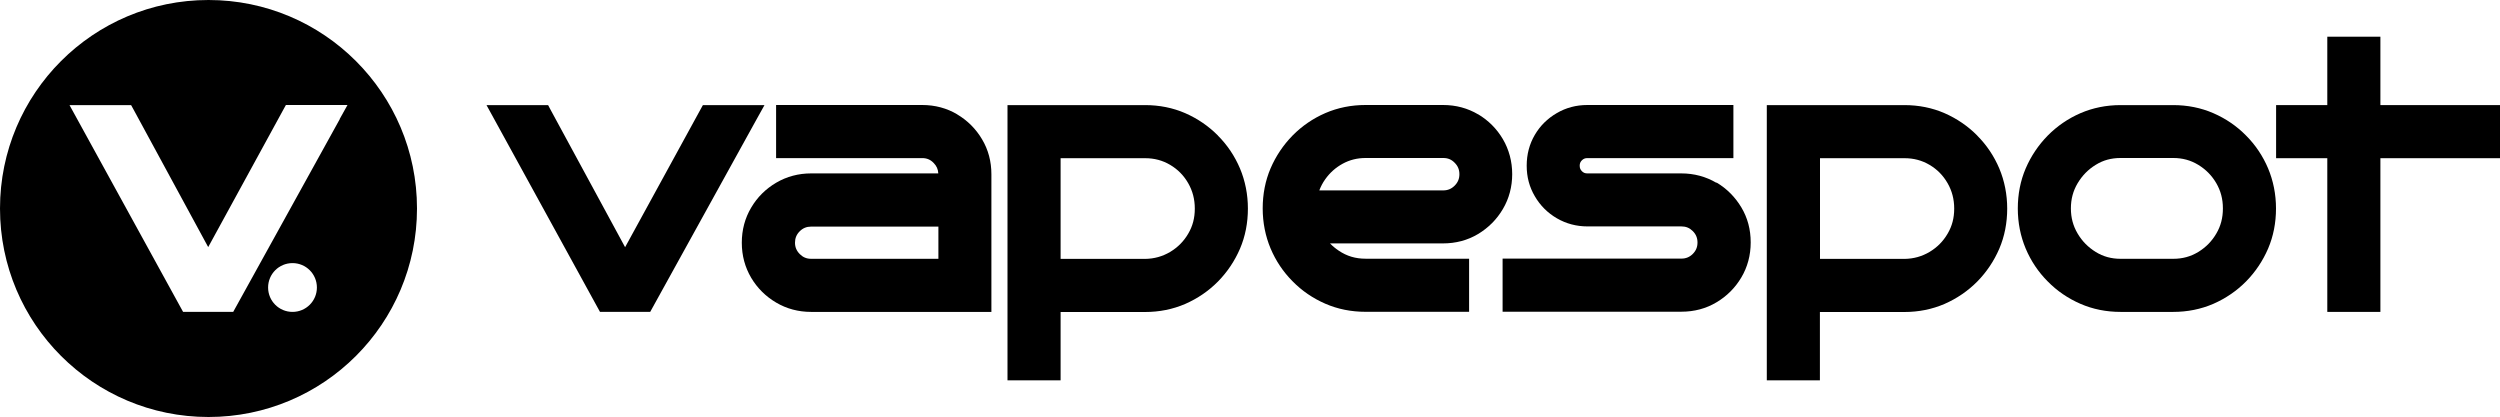
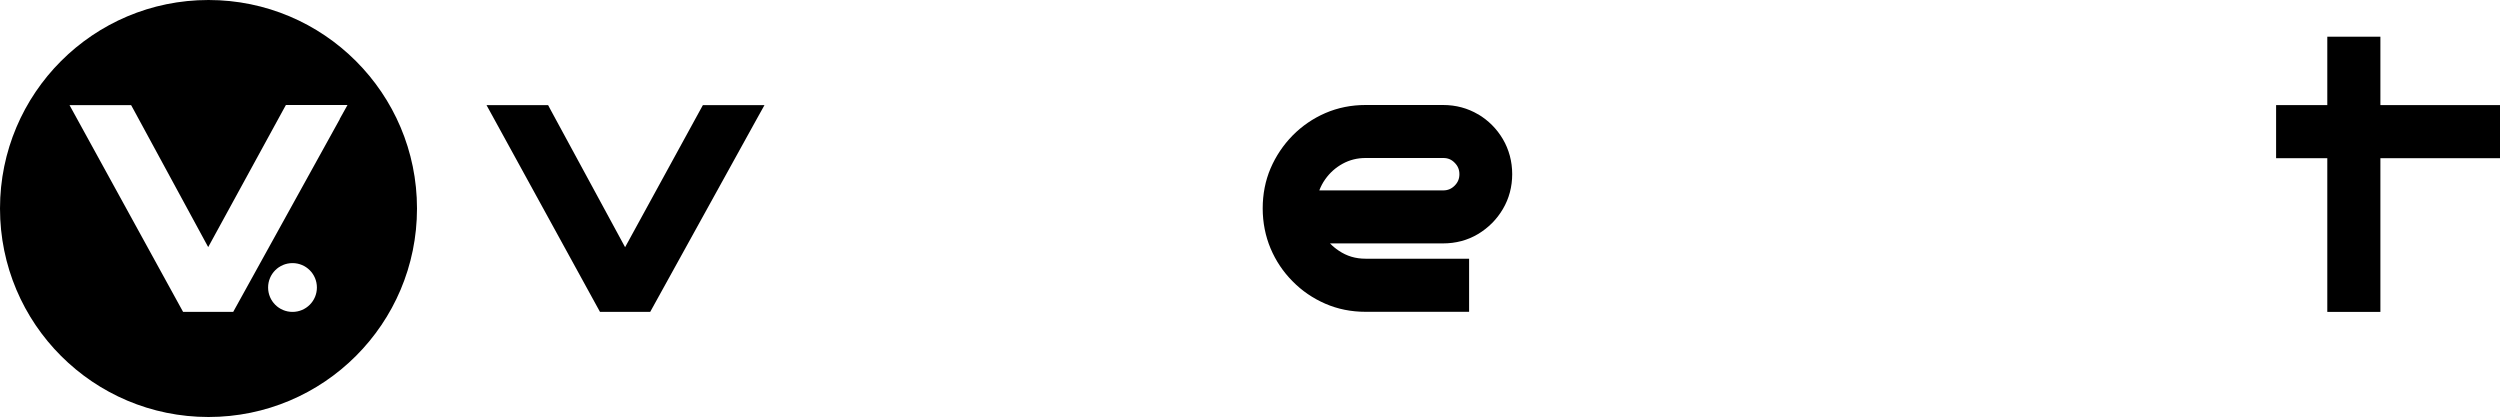
<svg xmlns="http://www.w3.org/2000/svg" viewBox="0 0 250 41.7" data-sanitized-data-name="Layer 2" data-name="Layer 2" id="Layer_2">
  <defs>
    <style>
      .cls-1 {
        fill: #000;
        stroke-width: 0px;
      }
    </style>
  </defs>
  <g data-sanitized-data-name="Layer 1" data-name="Layer 1" id="Layer_1-2">
    <g>
      <g>
        <polygon points="76.45 10.51 74.85 10.51 70.85 10.51 70.29 10.51 70.02 11 62.51 24.72 55.07 11 54.81 10.51 54.24 10.51 50.24 10.51 48.65 10.51 49.42 11.91 59.73 30.7 60 31.19 60.56 31.19 64.46 31.19 65.02 31.19 65.29 30.7 75.67 11.91 76.45 10.51" class="cls-1" />
-         <path d="M95.73,11.44c-1.04-.62-2.22-.94-3.51-.94h-14.61v5.31h14.61c.46,0,.82.15,1.14.48.3.3.45.64.47,1.05h-12.72c-1.26,0-2.43.31-3.49.93-1.05.62-1.89,1.45-2.5,2.49-.62,1.04-.94,2.22-.94,3.51s.32,2.46.94,3.51c.61,1.03,1.46,1.87,2.5,2.48,1.05.62,2.23.93,3.49.93h18.03v-13.76c0-1.28-.31-2.46-.94-3.51-.61-1.03-1.45-1.87-2.48-2.48ZM93.84,22.65v3.23h-12.72c-.46,0-.82-.15-1.14-.47-.32-.32-.48-.69-.48-1.14s.15-.82.47-1.14c.32-.32.69-.47,1.14-.47h12.72Z" class="cls-1" />
-         <path d="M121.8,13.56c-.94-.95-2.04-1.7-3.27-2.24-1.24-.54-2.59-.81-4.02-.81h-13.76v27.52h5.31v-6.83h8.45c1.42,0,2.77-.27,4.02-.81,1.23-.54,2.33-1.29,3.27-2.24.93-.95,1.67-2.05,2.2-3.28.53-1.24.79-2.59.79-4.01s-.27-2.77-.79-4.01c-.52-1.23-1.26-2.34-2.2-3.28ZM106.06,15.82h8.45c.93,0,1.75.22,2.51.67.76.45,1.35,1.05,1.8,1.83.44.77.66,1.6.66,2.54s-.21,1.75-.66,2.51c-.45.77-1.04,1.36-1.8,1.82-.76.45-1.59.69-2.53.7h-7.67s-.76,0-.76,0v-10.07Z" class="cls-1" />
        <path d="M147.82,11.44c-1.05-.62-2.22-.94-3.51-.94h-7.76c-1.42,0-2.77.27-4.02.81-1.24.54-2.33,1.29-3.27,2.24-.93.95-1.67,2.05-2.2,3.28-.53,1.24-.79,2.59-.79,4.01s.27,2.77.79,4.01c.52,1.23,1.26,2.34,2.2,3.28.93.95,2.03,1.7,3.27,2.24,1.24.54,2.59.81,4.02.81h10.36v-5.31h-10.36c-1,0-1.87-.26-2.67-.8-.33-.22-.62-.46-.88-.73h11.3c1.28,0,2.46-.31,3.51-.94,1.03-.62,1.87-1.46,2.48-2.5.62-1.05.93-2.23.93-3.49s-.32-2.46-.94-3.51c-.61-1.03-1.45-1.87-2.48-2.48ZM145.46,18.57c-.32.32-.69.47-1.14.47h-12.39c.15-.39.34-.76.59-1.11.47-.66,1.04-1.17,1.75-1.56.7-.38,1.45-.57,2.3-.57h7.76c.46,0,.82.15,1.14.48.32.32.47.69.47,1.14s-.15.82-.47,1.14Z" class="cls-1" />
-         <path d="M171.64,18.28c-1.05-.62-2.23-.94-3.51-.94h-9.4c-.23,0-.39-.07-.54-.22-.15-.15-.22-.32-.22-.55s.07-.39.22-.54c.15-.15.32-.22.54-.22h14.61v-5.31h-14.61c-1.1,0-2.13.27-3.05.81-.93.54-1.67,1.27-2.2,2.18-.54.92-.81,1.95-.81,3.08s.27,2.13.81,3.05c.54.93,1.28,1.67,2.21,2.21.93.54,1.96.81,3.05.81h9.4c.46,0,.82.15,1.14.47.32.32.47.69.47,1.14s-.15.82-.47,1.14c-.32.32-.69.47-1.14.47h-17.88v5.31h17.88c1.28,0,2.46-.31,3.51-.94,1.03-.61,1.87-1.45,2.48-2.48.62-1.04.94-2.22.94-3.51s-.31-2.46-.94-3.51c-.62-1.03-1.45-1.87-2.48-2.48Z" class="cls-1" />
-         <path d="M197.73,13.56c-.94-.95-2.04-1.7-3.27-2.24-1.24-.54-2.59-.81-4.02-.81h-13.76v27.52h5.31v-6.83h8.45c1.42,0,2.77-.27,4.02-.81,1.23-.54,2.33-1.29,3.27-2.24.93-.95,1.67-2.05,2.2-3.28.53-1.24.79-2.59.79-4.01s-.27-2.77-.79-4.01c-.52-1.23-1.26-2.34-2.2-3.28ZM182,15.82h8.45c.93,0,1.75.22,2.51.67.76.45,1.35,1.05,1.8,1.83.44.77.66,1.6.66,2.54s-.21,1.75-.66,2.51c-.45.77-1.04,1.36-1.8,1.82-.76.45-1.59.69-2.53.7h-7.67s-.76,0-.76,0v-10.07Z" class="cls-1" />
-         <path d="M224.61,13.56c-.93-.95-2.03-1.7-3.27-2.24-1.24-.54-2.59-.81-4.02-.81h-5.26c-1.42,0-2.77.27-4.02.81-1.24.54-2.33,1.29-3.27,2.24-.93.95-1.67,2.05-2.2,3.28-.53,1.24-.79,2.59-.79,4.01s.27,2.77.79,4.01c.52,1.23,1.26,2.34,2.2,3.28.93.95,2.03,1.7,3.27,2.24,1.24.54,2.59.81,4.02.81h5.26c1.42,0,2.77-.27,4.02-.81,1.23-.54,2.33-1.29,3.27-2.24.93-.95,1.67-2.05,2.2-3.28.53-1.24.79-2.59.79-4.01s-.27-2.77-.79-4.01c-.52-1.23-1.26-2.34-2.2-3.28ZM222.29,20.85c0,.93-.21,1.75-.66,2.51-.45.77-1.04,1.37-1.81,1.84-.76.46-1.57.68-2.5.68h-5.26c-.92,0-1.73-.22-2.48-.68-.76-.47-1.36-1.07-1.82-1.85-.45-.76-.67-1.58-.67-2.51s.22-1.75.67-2.51c.46-.77,1.05-1.38,1.82-1.85.74-.46,1.55-.68,2.48-.68h5.26c.93,0,1.74.22,2.5.68.77.47,1.36,1.07,1.81,1.84.44.76.66,1.58.66,2.51Z" class="cls-1" />
        <polygon points="249.05 10.51 238.04 10.51 238.04 4.62 238.04 3.67 237.09 3.67 233.68 3.67 232.73 3.67 232.73 4.62 232.73 10.51 228.55 10.51 227.61 10.51 227.61 11.45 227.61 14.87 227.61 15.82 228.55 15.82 232.73 15.82 232.73 30.25 232.73 31.19 233.68 31.19 237.09 31.19 238.04 31.19 238.04 30.25 238.04 15.82 249.05 15.82 250 15.82 250 14.87 250 11.45 250 10.51 249.05 10.51" class="cls-1" />
      </g>
      <path d="M20.85,0C9.33,0,0,9.33,0,20.85s9.33,20.85,20.85,20.85,20.85-9.33,20.85-20.85S32.36,0,20.85,0ZM29.25,31.19c-1.35,0-2.44-1.09-2.44-2.44s1.09-2.44,2.44-2.44,2.44,1.09,2.44,2.44-1.09,2.44-2.44,2.44ZM33.98,11.91l-10.39,18.79-.27.49h-5.01l-.27-.49L7.72,11.91l-.77-1.4h6.16l.27.49,7.44,13.71,7.5-13.72.27-.49h6.16l-.78,1.4Z" class="cls-1" />
    </g>
  </g>
</svg>